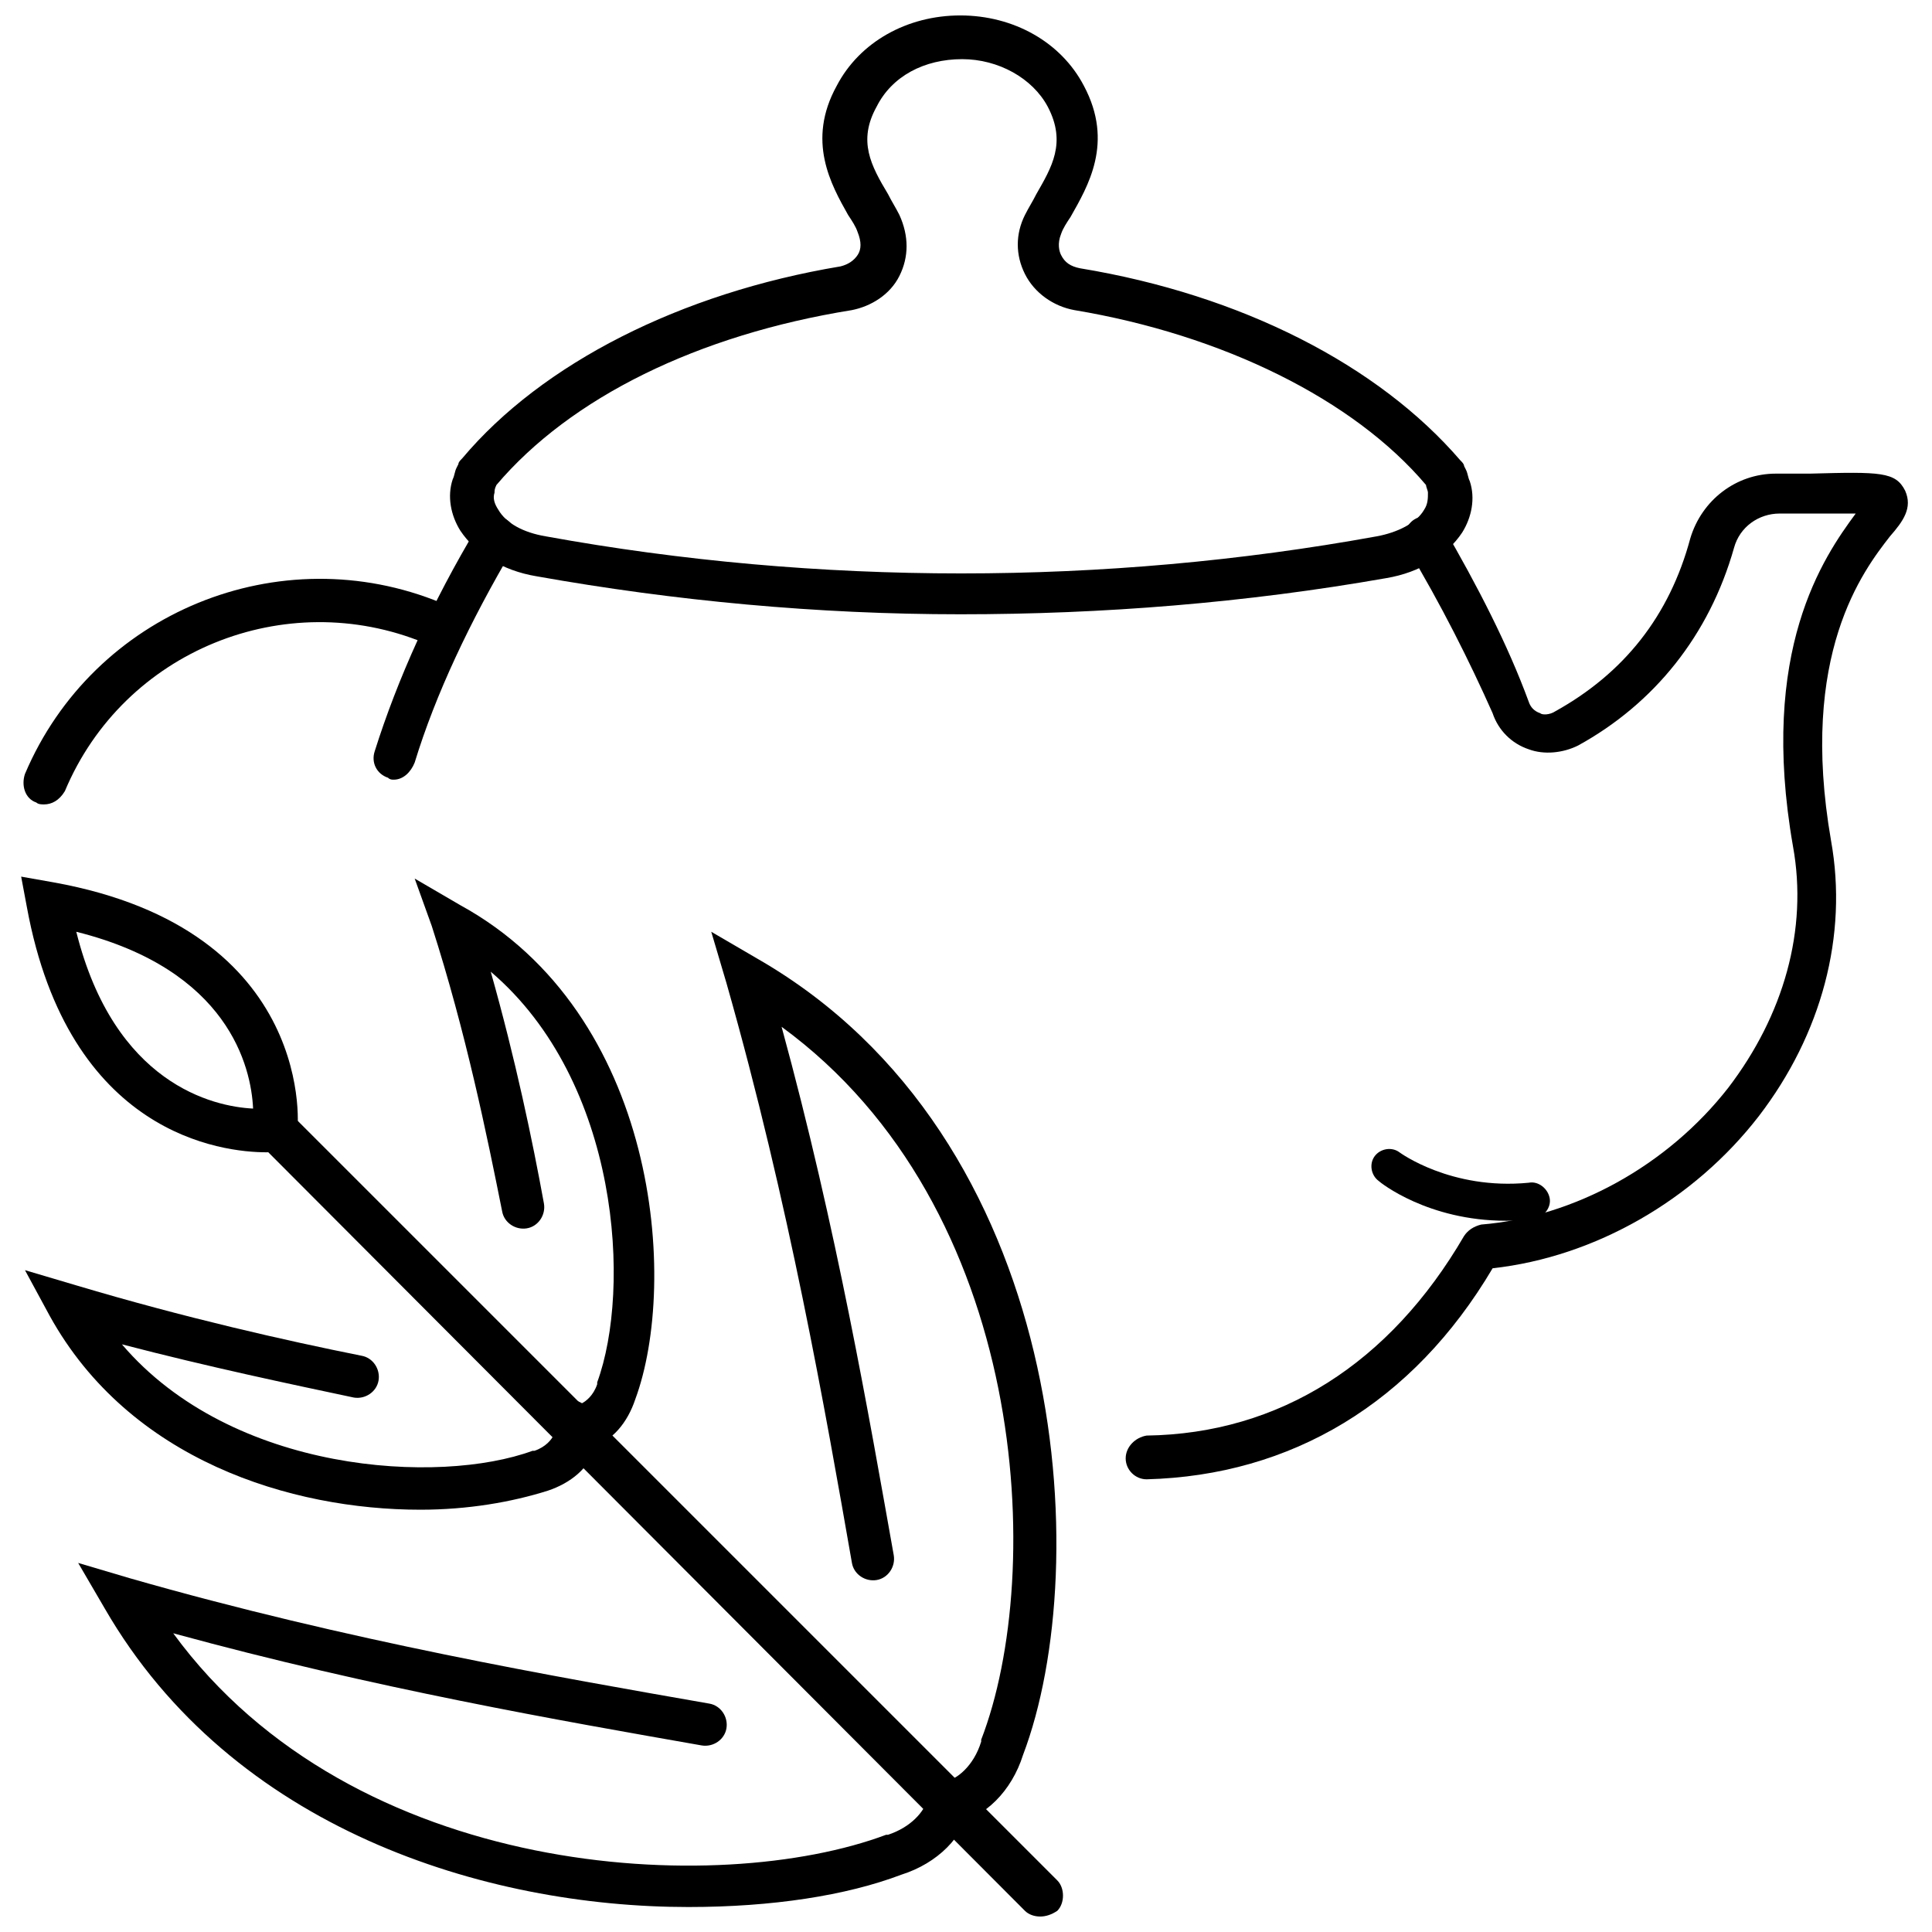
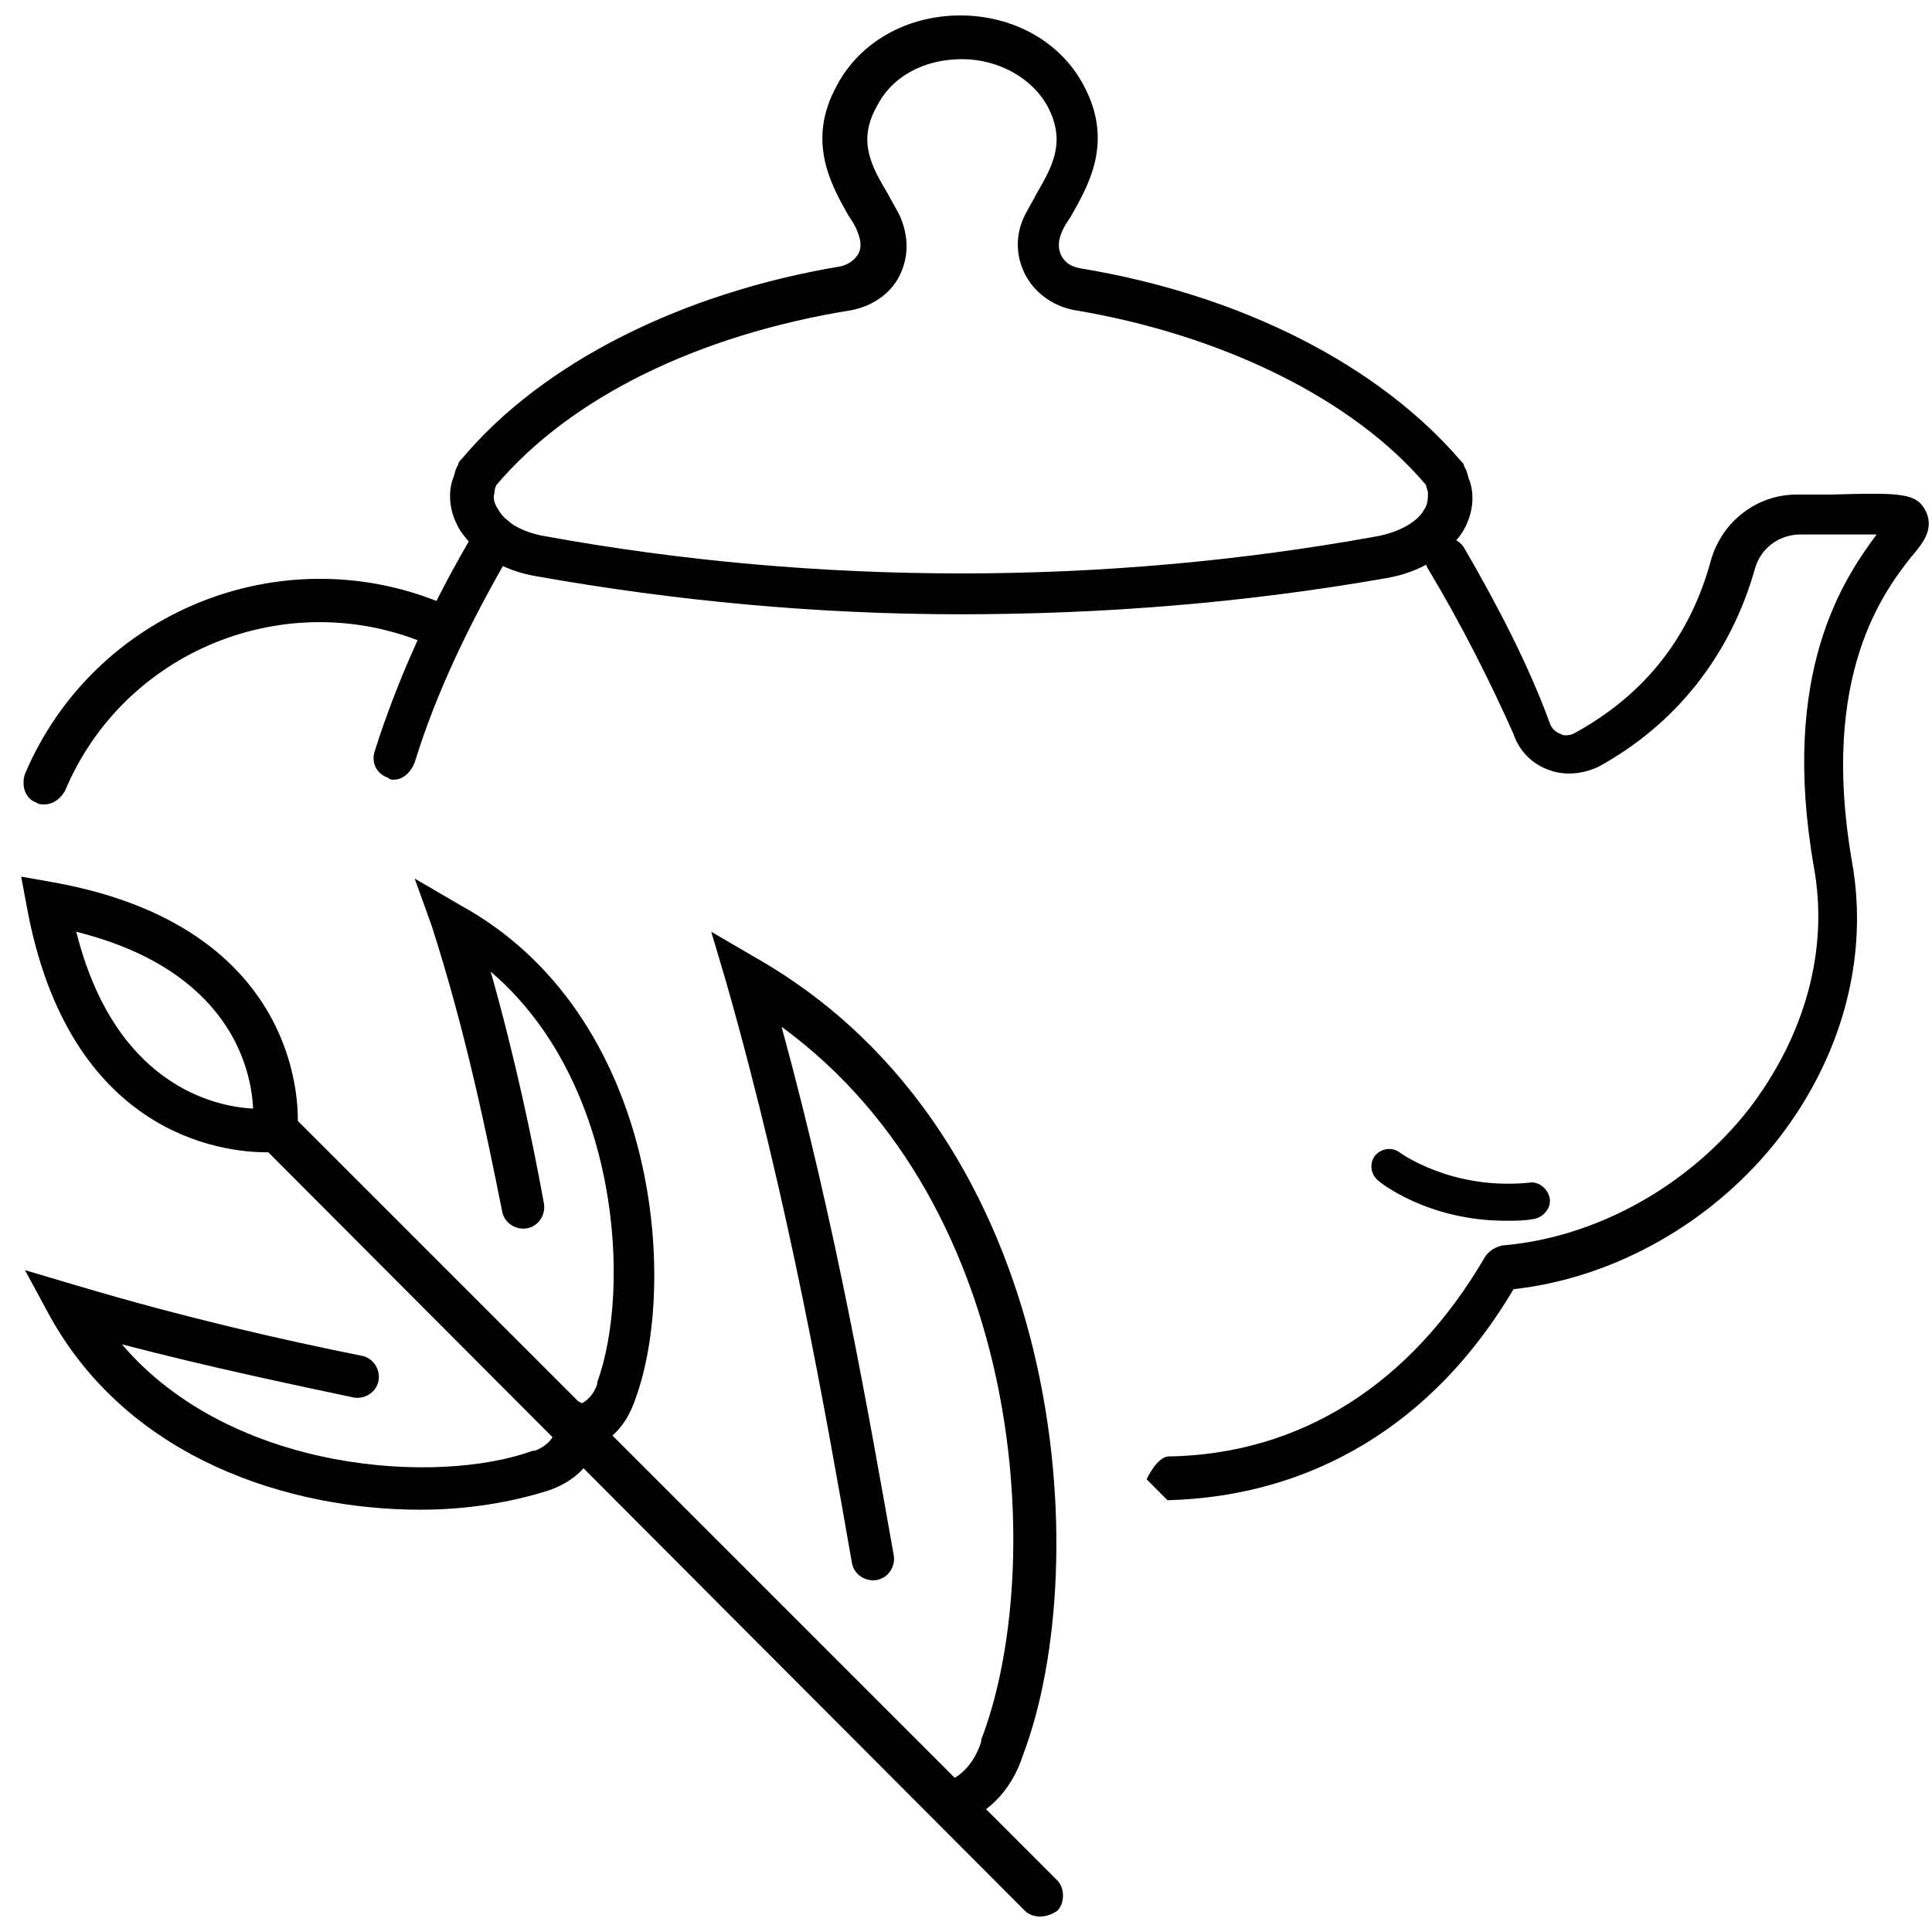
<svg xmlns="http://www.w3.org/2000/svg" width="800px" height="800px" version="1.1" viewBox="144 144 512 512">
  <defs>
    <clipPath id="b">
      <path d="m211 437h215v214.9h-215z" />
    </clipPath>
    <clipPath id="a">
      <path d="m263 148.09h272v158.91h-272z" />
    </clipPath>
  </defs>
  <path d="m395.46 627.21c-2.519 0-5.039-2.016-5.543-4.535-0.504-3.023 1.512-6.047 4.535-6.551 3.023-0.504 7.559-4.031 9.574-10.578v-0.504c17.129-44.336 12.594-141.07-52.898-188.93 14.609 53.402 23.176 103.28 29.727 140.06 0.504 3.023-1.512 6.047-4.535 6.551-3.023 0.504-6.047-1.512-6.551-4.535-7.055-40.305-16.625-95.219-33.25-153.66l-4.031-13.602 12.09 7.055c82.625 47.359 89.68 160.71 70.535 211.1-3.023 9.574-10.078 16.625-18.137 18.137-1.012-0.004-1.516-0.004-1.516-0.004z" />
  <path d="m297.73 527.46c-2.519 0-5.039-1.008-6.551-2.519-2.519-2.016-2.519-5.543-0.504-8.062 2.016-2.016 5.039-2.519 7.559-1.008 1.008-0.504 3.023-2.016 4.031-5.039v-0.504c9.07-24.688 6.047-79.602-28.215-108.82 6.551 23.176 11.082 44.84 14.105 61.465 0.504 3.023-1.512 6.047-4.535 6.551-3.023 0.504-6.047-1.512-6.551-4.535-4.031-20.152-9.574-47.359-18.641-75.57l-4.531-12.59 12.09 7.055c52.395 28.719 57.938 99.754 46.352 130.99-2.016 6.047-6.047 11.082-11.586 12.594-1.008-0.004-2.016-0.004-3.023-0.004z" />
-   <path d="m326.44 649.38c-53.906 0-120.91-20.656-154.67-79.098l-7.055-12.09 13.605 4.031c57.938 16.625 113.36 26.199 153.66 33.25 3.023 0.504 5.039 3.527 4.535 6.551-0.504 3.023-3.527 5.039-6.551 4.535-37.281-6.551-86.656-15.113-140.06-29.727 47.863 65.496 144.59 70.027 188.93 53.402h0.504c6.047-2.016 9.574-6.047 10.578-9.574 0.504-3.023 3.527-5.039 6.551-4.535 3.023 0.504 5.039 3.527 4.535 6.551-1.512 8.062-8.566 15.113-18.137 18.137-14.613 5.547-34.262 8.566-56.43 8.566z" />
  <path d="m255.41 544.09c-34.258 0-77.082-13.098-98.242-51.387l-6.551-12.094 13.602 4.031c28.719 8.566 55.418 14.609 75.57 18.641 3.023 0.504 5.039 3.527 4.535 6.551-0.504 3.023-3.527 5.039-6.551 4.535-16.625-3.527-38.289-8.062-61.465-14.105 29.223 34.258 84.137 37.281 108.82 28.215h0.504c3.023-1.008 4.535-3.023 5.039-4.031-1.512-2.519-1.512-5.543 1.008-7.559 2.519-2.016 6.047-2.016 8.062 0.504 2.519 2.519 3.023 6.551 2.016 10.078-1.512 5.543-6.551 9.574-12.594 11.586-9.574 3.019-21.164 5.035-33.758 5.035z" />
  <g clip-path="url(#b)">
    <path d="m419.65 651.9c-1.512 0-3.023-0.504-4.031-1.512l-202.53-203.04c-2.016-2.016-2.016-6.047 0-8.062 2.016-2.016 6.047-2.016 8.062 0l203.04 203.04c2.016 2.016 2.016 6.047 0 8.062-1.512 1.008-3.023 1.512-4.535 1.512z" />
  </g>
  <path d="m214.6 449.37c-11.586 0-52.395-4.535-63.48-64.992l-1.512-8.062 8.566 1.516c70.031 12.594 64.992 66 64.488 66.504l-0.504 4.535-4.535 0.504c0-0.508-1.008-0.004-3.023-0.004zm-50.383-58.441c10.078 40.305 36.273 46.352 46.855 46.855-0.504-11.086-6.551-36.777-46.855-46.855z" />
  <g clip-path="url(#a)">
    <path d="m398.49 306.79c-37.785 0-75.57-3.527-112.35-10.078-9.07-1.512-16.121-6.047-20.152-12.09-2.519-4.031-3.527-9.07-2.016-13.602 0.504-1.008 0.504-2.016 1.008-3.023l0.504-1.008c0-0.504 0.504-1.008 1.008-1.512 21.16-25.191 57.938-43.832 100.26-50.883 2.016-0.504 3.527-1.512 4.535-3.023 1.008-1.512 1.008-3.527 0-6.047-0.504-1.512-1.512-3.023-2.519-4.535-4.535-8.062-11.082-19.648-3.023-34.258 6.043-11.586 18.637-18.641 32.746-18.641 14.105 0 26.703 7.055 32.746 18.641 8.062 15.113 1.008 26.703-3.527 34.762-1.008 1.512-2.016 3.023-2.519 4.535-1.008 2.519-0.504 4.535 0 5.543 1.008 2.016 2.519 3.023 5.039 3.527 42.824 7.055 79.098 25.695 100.76 50.883 0.504 0.504 1.008 1.008 1.008 1.512l0.504 1.008c0.504 1.008 0.504 2.016 1.008 3.023 1.512 4.535 0.504 9.574-2.016 13.602-4.031 6.047-11.082 10.578-20.152 12.09-37.281 6.551-75.066 9.574-112.85 9.574zm-122.93-34.258c-0.504 1.008-0.504 1.512-0.504 2.016-0.504 1.512 0 3.023 1.008 4.535 2.016 3.527 6.551 6.047 12.594 7.055 72.043 13.098 148.12 13.098 220.16 0 5.543-1.008 10.578-3.527 12.594-7.055 1.008-1.512 1.008-3.023 1.008-4.535 0-0.504-0.504-1.512-0.504-2.016-19.145-22.672-53.906-39.801-93.203-46.352-5.543-1.008-10.578-4.535-13.098-9.574-2.519-5.039-2.519-10.578 0-15.617 1.008-2.016 2.016-3.527 3.023-5.543 4.031-7.055 8.062-13.602 3.023-23.176-4.031-7.559-13.098-12.594-22.672-12.594-10.078 0-18.641 4.535-22.672 12.594-5.039 9.07-1.512 15.617 3.023 23.176 1.008 2.016 2.016 3.527 3.023 5.543 2.519 5.543 2.519 11.082 0 16.121-2.519 5.039-7.559 8.062-12.594 9.07-40.812 6.551-74.566 23.176-94.215 46.352z" />
  </g>
  <path d="m155.65 357.18c-0.504 0-1.512 0-2.016-0.504-3.023-1.008-4.031-4.535-3.023-7.559 18.137-42.824 67.512-62.977 110.34-45.344 3.023 1.008 4.031 4.535 3.023 7.559-1.008 3.023-4.535 4.031-7.559 3.023-36.777-15.113-79.602 2.016-95.219 39.297-1.516 2.519-3.527 3.527-5.543 3.527z" />
-   <path d="m447.86 536.03c-3.023 0-5.543-2.519-5.543-5.543s2.519-5.543 5.543-6.047c35.266-0.504 64.488-19.145 84.137-52.898 1.008-1.512 2.519-2.519 4.535-3.023 24.688-2.016 49.375-15.617 65.496-36.273 14.609-19.145 21.16-41.816 17.129-63.984-9.07-51.891 8.062-76.578 16.625-88.168h-11.082-9.07c-5.543 0-10.578 3.527-12.09 9.07-6.551 23.176-21.16 41.312-41.312 52.395-4.031 2.016-9.07 2.519-13.098 1.008-4.535-1.512-8.062-5.039-9.574-9.574-6.047-13.598-13.605-28.715-22.672-43.828-1.512-2.519-0.504-6.047 2.016-7.559 2.519-1.512 6.047-0.504 7.559 2.016 9.07 15.617 17.129 31.234 22.672 46.352 0.504 1.512 1.512 2.519 3.023 3.023 0.504 0.504 2.519 0.504 4.031-0.504 18.137-10.078 30.23-25.191 35.77-45.848 3.023-10.078 12.09-17.129 22.672-17.129h9.07c18.641-0.504 22.672-0.504 25.191 4.535 2.016 4.535-0.504 8.062-4.031 12.09-7.055 9.07-24.184 31.234-15.617 80.609 4.535 25.191-2.519 51.387-19.145 73.051-17.129 22.168-43.328 37.281-70.535 40.305-21.164 35.773-53.41 54.918-91.699 55.926z" />
+   <path d="m447.86 536.03s2.519-5.543 5.543-6.047c35.266-0.504 64.488-19.145 84.137-52.898 1.008-1.512 2.519-2.519 4.535-3.023 24.688-2.016 49.375-15.617 65.496-36.273 14.609-19.145 21.16-41.816 17.129-63.984-9.07-51.891 8.062-76.578 16.625-88.168h-11.082-9.07c-5.543 0-10.578 3.527-12.09 9.07-6.551 23.176-21.16 41.312-41.312 52.395-4.031 2.016-9.07 2.519-13.098 1.008-4.535-1.512-8.062-5.039-9.574-9.574-6.047-13.598-13.605-28.715-22.672-43.828-1.512-2.519-0.504-6.047 2.016-7.559 2.519-1.512 6.047-0.504 7.559 2.016 9.07 15.617 17.129 31.234 22.672 46.352 0.504 1.512 1.512 2.519 3.023 3.023 0.504 0.504 2.519 0.504 4.031-0.504 18.137-10.078 30.23-25.191 35.77-45.848 3.023-10.078 12.09-17.129 22.672-17.129h9.07c18.641-0.504 22.672-0.504 25.191 4.535 2.016 4.535-0.504 8.062-4.031 12.09-7.055 9.07-24.184 31.234-15.617 80.609 4.535 25.191-2.519 51.387-19.145 73.051-17.129 22.168-43.328 37.281-70.535 40.305-21.164 35.773-53.41 54.918-91.699 55.926z" />
  <path d="m248.35 350.62c-0.504 0-1.008 0-1.512-0.504-3.023-1.008-4.535-4.031-3.527-7.055 6.047-19.145 15.113-39.297 27.207-59.449 1.512-2.519 5.039-3.527 7.559-2.016 2.519 1.512 3.527 5.039 2.016 7.559-11.586 19.648-20.656 38.793-26.199 56.93-1.008 2.519-3.023 4.535-5.543 4.535z" />
  <path d="m543.08 467.51c-20.656 0-33.25-10.078-33.754-10.578-2.016-1.512-2.519-4.535-1.008-6.551 1.512-2.016 4.535-2.519 6.551-1.008 0 0 13.602 10.078 34.258 8.062 2.519-0.504 5.039 1.512 5.543 4.031 0.504 2.519-1.512 5.039-4.031 5.543-2.523 0.5-5.043 0.5-7.559 0.5z" />
</svg>